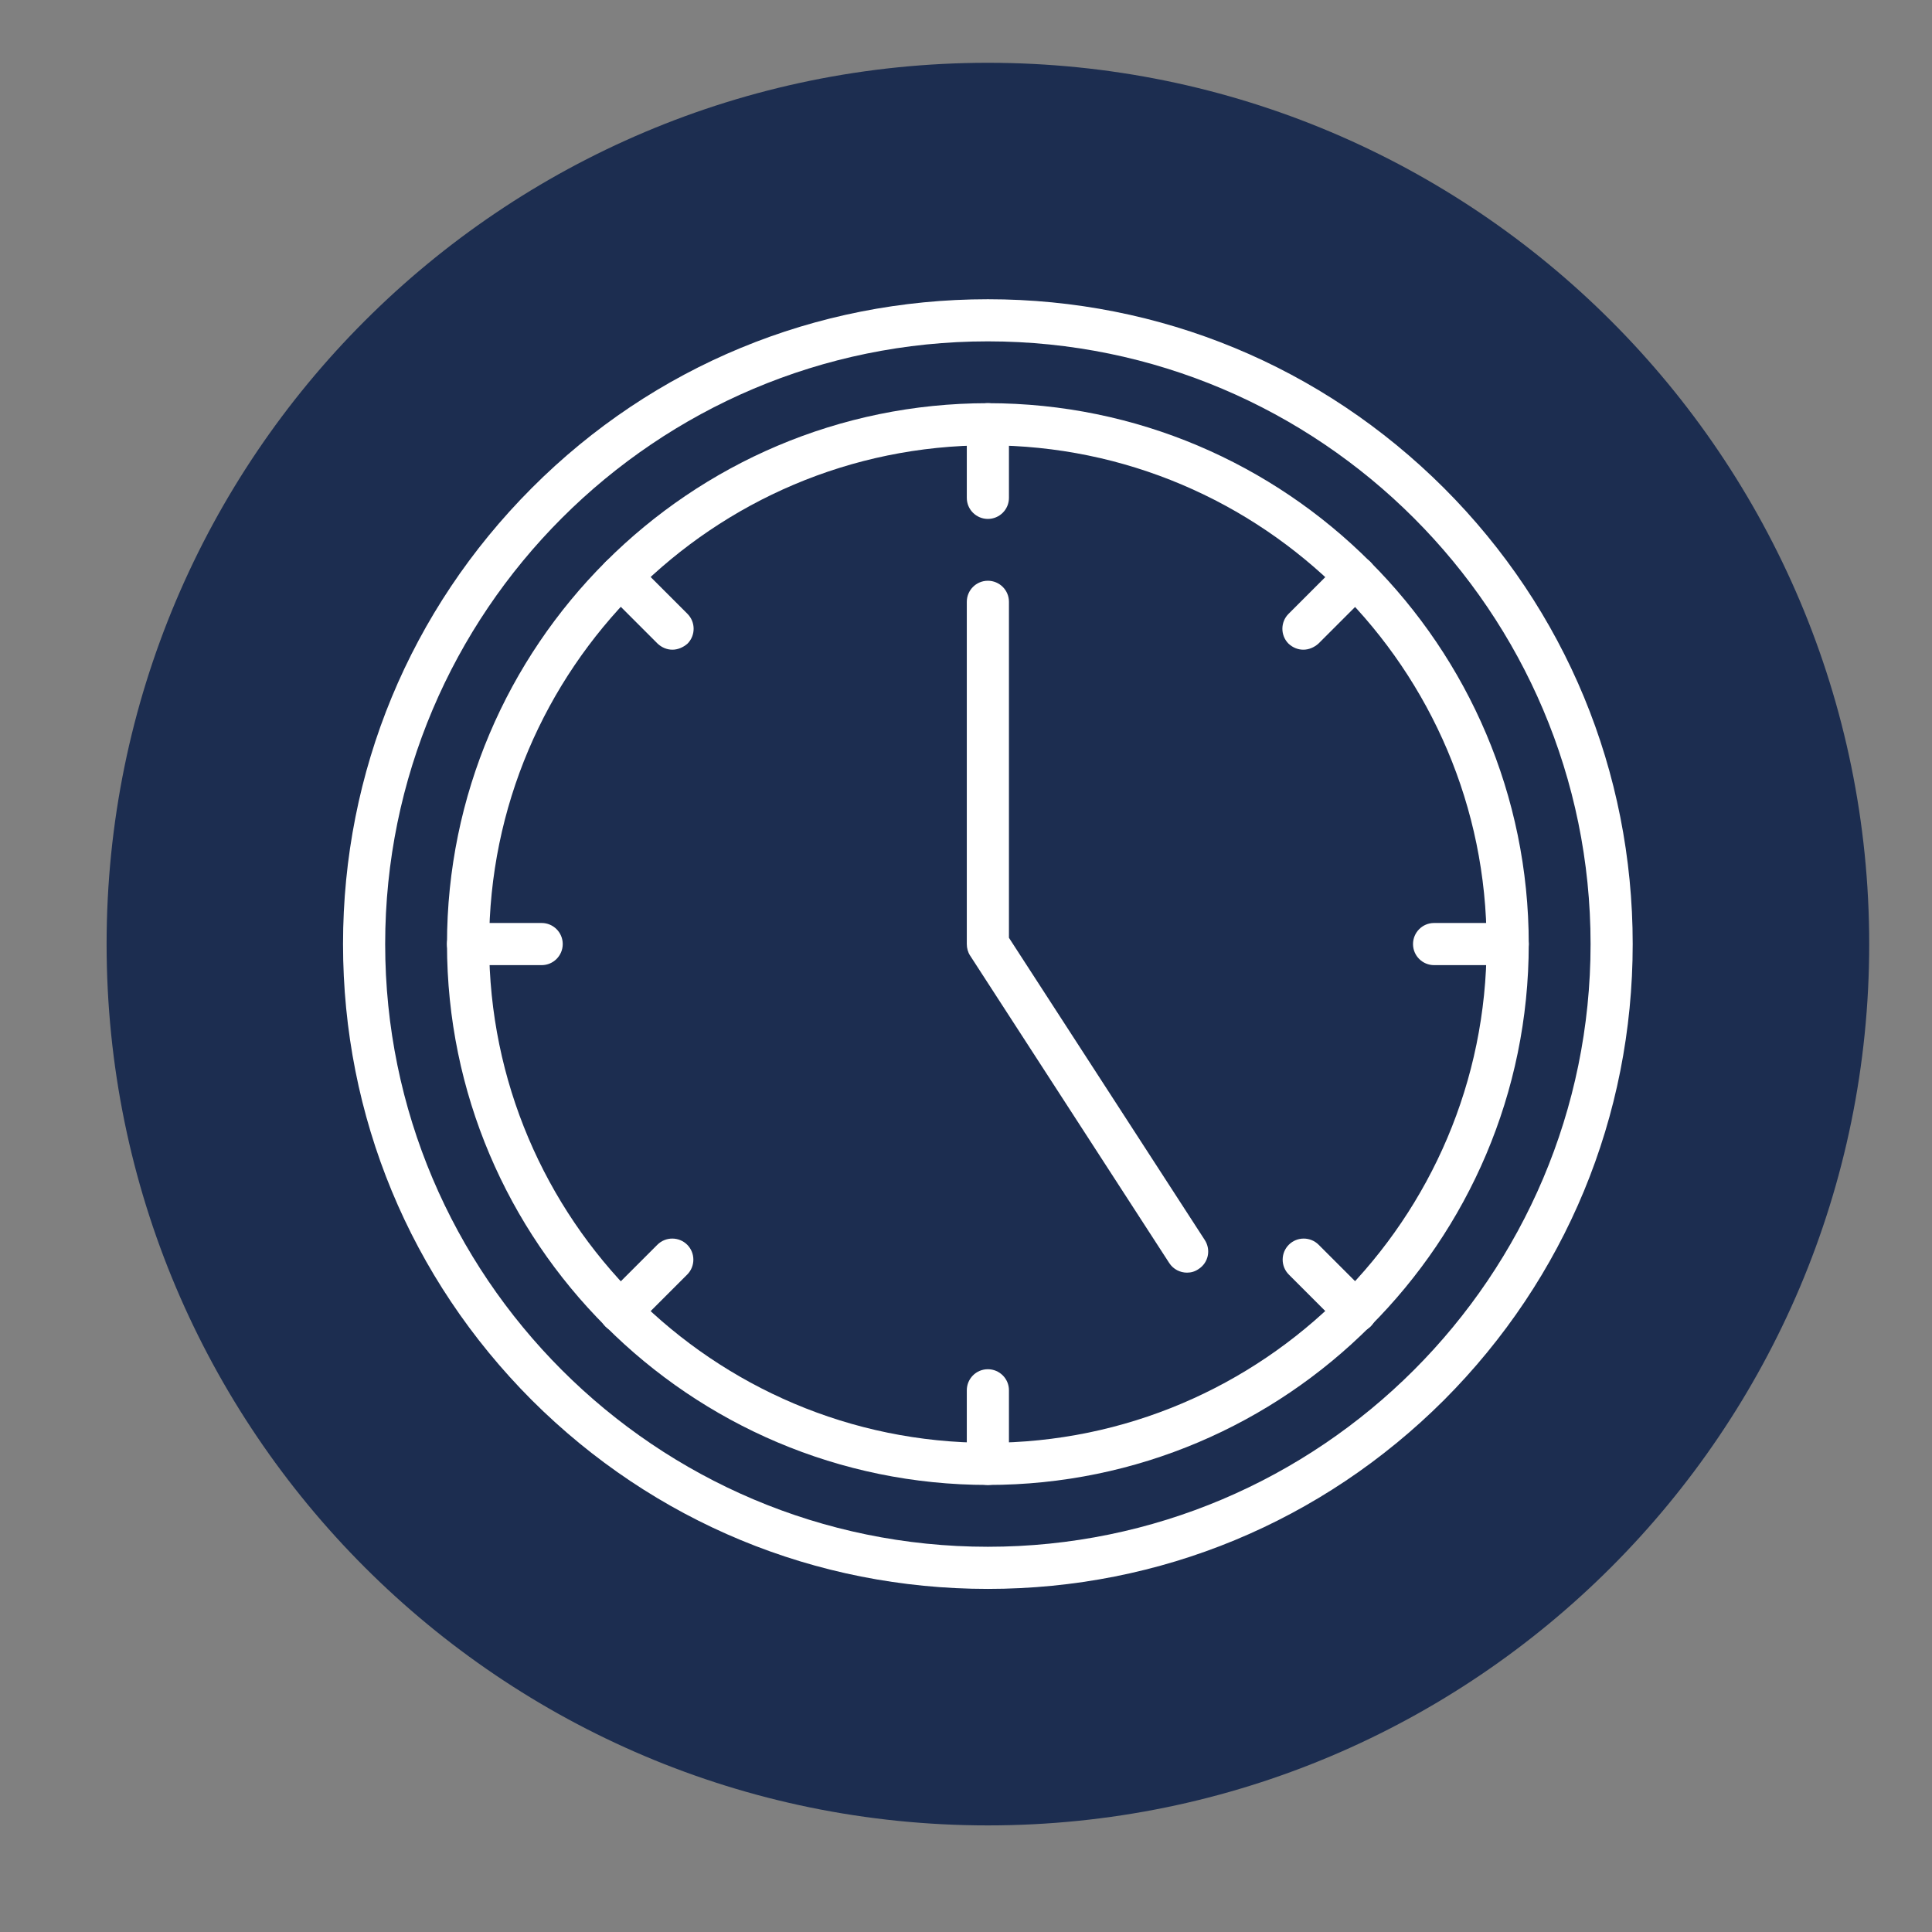
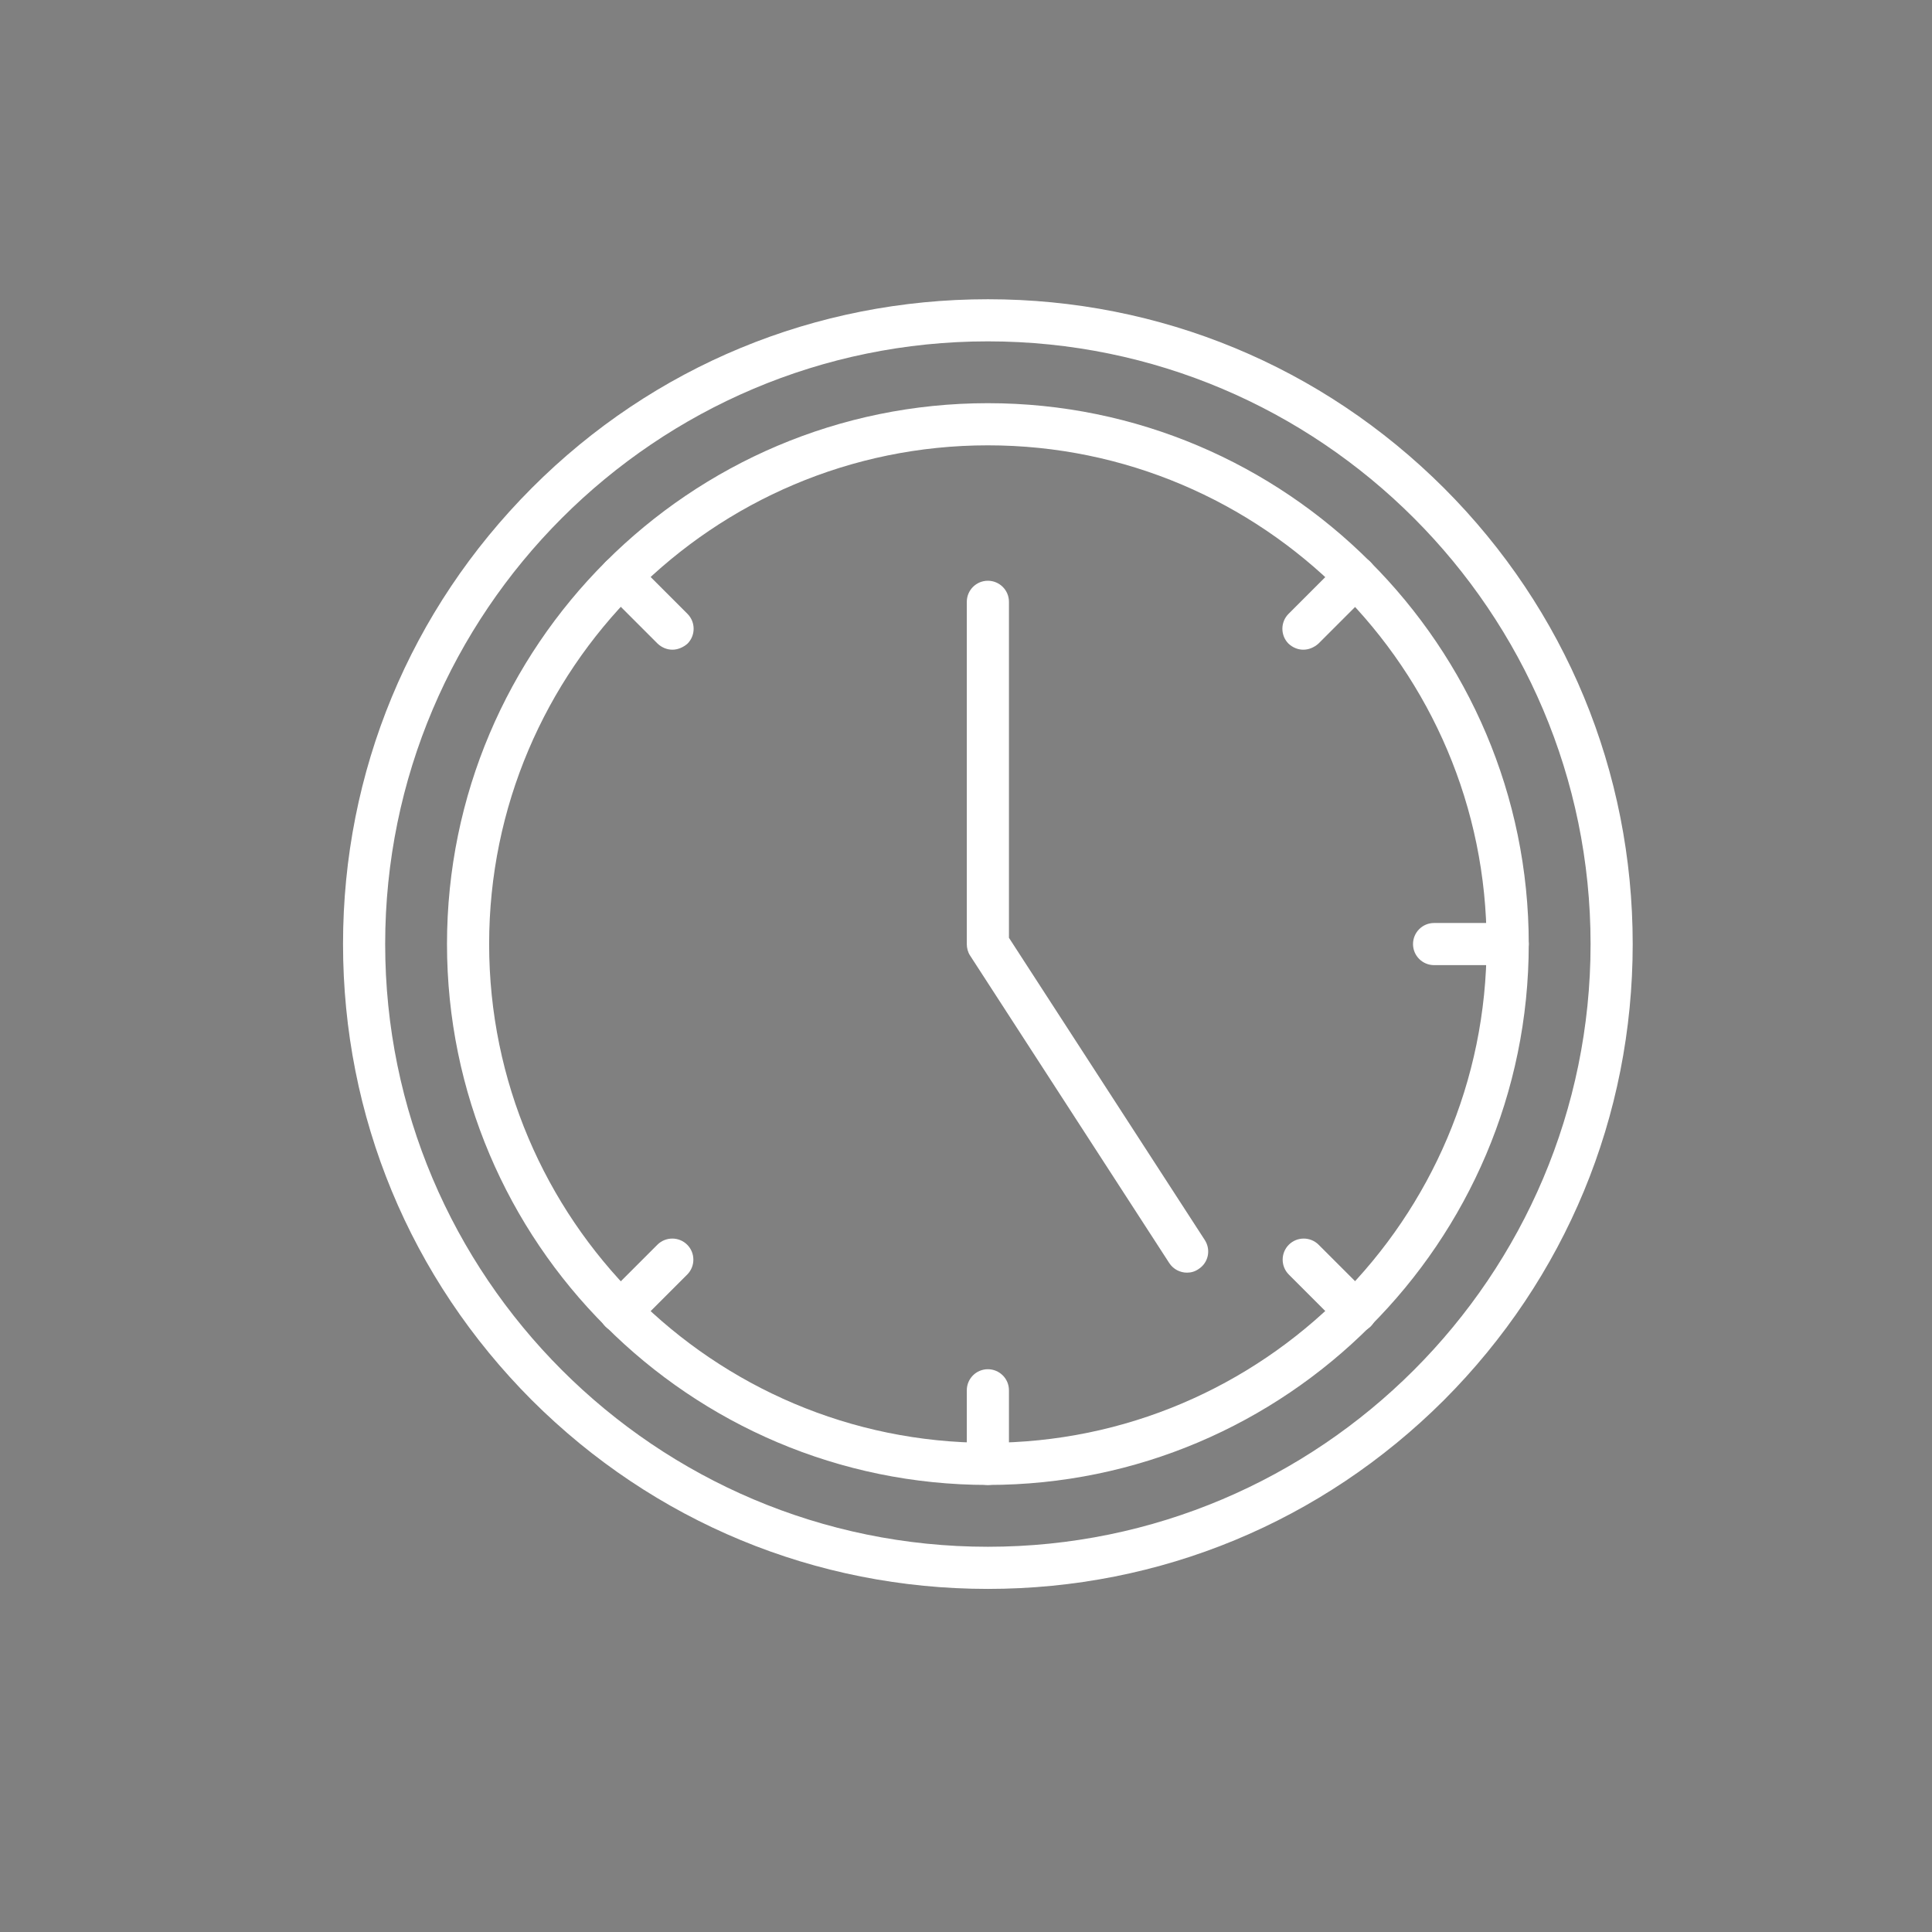
<svg xmlns="http://www.w3.org/2000/svg" version="1.0" preserveAspectRatio="xMidYMid meet" height="500" viewBox="0 0 375 375" zoomAndPan="magnify" width="500">
  <rect x="0" y="0" width="375" height="375" fill="#808080" stroke="none" />
  <defs>
    <clipPath id="f918edf550">
-       <path clip-rule="nonzero" d="M 20.691 12.188 L 362.812 12.188 L 362.812 354.309 L 20.691 354.309 Z M 20.691 12.188" />
-     </clipPath>
+       </clipPath>
    <clipPath id="e197a9775a">
      <path clip-rule="nonzero" d="M 191.75 12.188 C 97.277 12.188 20.691 88.773 20.691 183.25 C 20.691 277.723 97.277 354.309 191.75 354.309 C 286.227 354.309 362.812 277.723 362.812 183.25 C 362.812 88.773 286.227 12.188 191.75 12.188 Z M 191.75 12.188" />
    </clipPath>
    <clipPath id="1f35631967">
-       <path clip-rule="nonzero" d="M 0.691 0.188 L 342.812 0.188 L 342.812 342.309 L 0.691 342.309 Z M 0.691 0.188" />
-     </clipPath>
+       </clipPath>
    <clipPath id="c948028581">
      <path clip-rule="nonzero" d="M 171.75 0.188 C 77.277 0.188 0.691 76.773 0.691 171.25 C 0.691 265.723 77.277 342.309 171.75 342.309 C 266.227 342.309 342.812 265.723 342.812 171.25 C 342.812 76.773 266.227 0.188 171.75 0.188 Z M 171.75 0.188" />
    </clipPath>
    <clipPath id="77489f07ab">
      <rect height="343" y="0" width="343" x="0" />
    </clipPath>
    <clipPath id="b8a87edc16">
      <path clip-rule="nonzero" d="M 66.582 58.082 L 317 58.082 L 317 308.582 L 66.582 308.582 Z M 66.582 58.082" />
    </clipPath>
  </defs>
  <g clip-path="url(#f918edf550)">
    <g clip-path="url(#e197a9775a)">
      <g transform="matrix(1, 0, 0, 1, 20, 12)">
        <g clip-path="url(#77489f07ab)">
          <g clip-path="url(#1f35631967)">
            <g clip-path="url(#c948028581)">
-               <path fill-rule="nonzero" fill-opacity="1" d="M 0.691 0.188 L 342.812 0.188 L 342.812 342.309 L 0.691 342.309 Z M 0.691 0.188" fill="#1c2d50" />
-             </g>
+               </g>
          </g>
        </g>
      </g>
    </g>
  </g>
  <path fill-rule="nonzero" fill-opacity="1" d="M 191.746 288.227 C 133.863 288.227 86.762 241.125 86.762 183.242 C 86.762 125.363 133.863 78.258 191.746 78.258 C 249.629 78.258 296.73 125.363 296.73 183.242 C 296.73 241.125 249.629 288.227 191.746 288.227 Z M 191.746 86.438 C 138.379 86.438 94.941 129.875 94.941 183.242 C 94.941 236.609 138.379 280.047 191.746 280.047 C 245.113 280.047 288.551 236.609 288.551 183.242 C 288.551 129.875 245.113 86.438 191.746 86.438 Z M 191.746 86.438" fill="#ffffff" />
  <path fill-rule="nonzero" fill-opacity="1" d="M 230.402 247.02 C 229.078 247.02 227.75 246.383 226.953 245.16 L 188.293 185.473 C 187.871 184.836 187.656 184.039 187.656 183.242 L 187.656 116.812 C 187.656 114.582 189.461 112.723 191.746 112.723 C 193.977 112.723 195.836 114.527 195.836 116.812 L 195.836 182.023 L 233.855 240.699 C 235.078 242.609 234.547 245.105 232.633 246.328 C 231.945 246.805 231.199 247.02 230.402 247.02 Z M 230.402 247.02" fill="#ffffff" />
-   <path fill-rule="nonzero" fill-opacity="1" d="M 191.746 100.723 C 189.516 100.723 187.656 98.918 187.656 96.633 L 187.656 82.348 C 187.656 80.117 189.461 78.258 191.746 78.258 C 193.977 78.258 195.836 80.066 195.836 82.348 L 195.836 96.633 C 195.836 98.918 193.977 100.723 191.746 100.723 Z M 191.746 100.723" fill="#ffffff" />
  <path fill-rule="nonzero" fill-opacity="1" d="M 252.973 126.105 C 251.91 126.105 250.902 125.68 250.105 124.938 C 248.512 123.344 248.512 120.742 250.105 119.148 L 260.195 109.059 C 261.789 107.465 264.391 107.465 265.984 109.059 C 267.574 110.652 267.574 113.254 265.984 114.848 L 255.895 124.938 C 255.043 125.68 254.035 126.105 252.973 126.105 Z M 252.973 126.105" fill="#ffffff" />
  <path fill-rule="nonzero" fill-opacity="1" d="M 292.641 187.332 L 278.355 187.332 C 276.125 187.332 274.266 185.527 274.266 183.242 C 274.266 181.012 276.07 179.152 278.355 179.152 L 292.641 179.152 C 294.871 179.152 296.73 180.961 296.73 183.242 C 296.73 185.473 294.871 187.332 292.641 187.332 Z M 292.641 187.332" fill="#ffffff" />
  <path fill-rule="nonzero" fill-opacity="1" d="M 263.113 258.648 C 262.055 258.648 261.043 258.277 260.246 257.48 L 250.16 247.391 C 248.566 245.797 248.566 243.195 250.16 241.602 C 251.75 240.008 254.352 240.008 255.945 241.602 L 266.035 251.691 C 267.629 253.285 267.629 255.887 266.035 257.48 C 265.188 258.277 264.125 258.648 263.113 258.648 Z M 263.113 258.648" fill="#ffffff" />
  <path fill-rule="nonzero" fill-opacity="1" d="M 191.746 288.227 C 189.516 288.227 187.656 286.422 187.656 284.137 L 187.656 269.852 C 187.656 267.621 189.461 265.766 191.746 265.766 C 193.977 265.766 195.836 267.57 195.836 269.852 L 195.836 284.137 C 195.836 286.367 193.977 288.227 191.746 288.227 Z M 191.746 288.227" fill="#ffffff" />
  <path fill-rule="nonzero" fill-opacity="1" d="M 120.375 258.648 C 119.312 258.648 118.305 258.277 117.508 257.48 C 115.914 255.887 115.914 253.285 117.508 251.691 L 127.598 241.602 C 129.191 240.008 131.793 240.008 133.387 241.602 C 134.98 243.195 134.98 245.797 133.387 247.391 L 123.297 257.48 C 122.5 258.277 121.438 258.648 120.375 258.648 Z M 120.375 258.648" fill="#ffffff" />
-   <path fill-rule="nonzero" fill-opacity="1" d="M 105.137 187.332 L 90.852 187.332 C 88.621 187.332 86.762 185.527 86.762 183.242 C 86.762 181.012 88.566 179.152 90.852 179.152 L 105.137 179.152 C 107.367 179.152 109.227 180.961 109.227 183.242 C 109.227 185.473 107.418 187.332 105.137 187.332 Z M 105.137 187.332" fill="#ffffff" />
  <path fill-rule="nonzero" fill-opacity="1" d="M 130.52 126.105 C 129.457 126.105 128.449 125.68 127.652 124.938 L 117.562 114.848 C 115.969 113.254 115.969 110.652 117.562 109.059 C 119.156 107.465 121.758 107.465 123.352 109.059 L 133.438 119.148 C 135.031 120.742 135.031 123.344 133.438 124.938 C 132.59 125.68 131.527 126.105 130.52 126.105 Z M 130.52 126.105" fill="#ffffff" />
  <g clip-path="url(#b8a87edc16)">
    <path fill-rule="nonzero" fill-opacity="1" d="M 191.746 308.406 C 158.293 308.406 126.906 295.395 103.223 271.766 C 79.594 248.082 66.582 216.699 66.582 183.242 C 66.582 149.789 79.594 118.406 103.223 94.723 C 126.855 71.039 158.293 58.082 191.746 58.082 C 225.199 58.082 256.582 71.09 280.266 94.723 C 303.898 118.352 316.906 149.789 316.906 183.242 C 316.906 216.699 303.898 248.082 280.266 271.766 C 256.582 295.395 225.199 308.406 191.746 308.406 Z M 191.746 66.258 C 127.227 66.258 74.762 118.723 74.762 183.242 C 74.762 247.762 127.227 300.227 191.746 300.227 C 256.266 300.227 308.73 247.762 308.73 183.242 C 308.73 118.723 256.266 66.258 191.746 66.258 Z M 191.746 66.258" fill="#ffffff" />
  </g>
</svg>